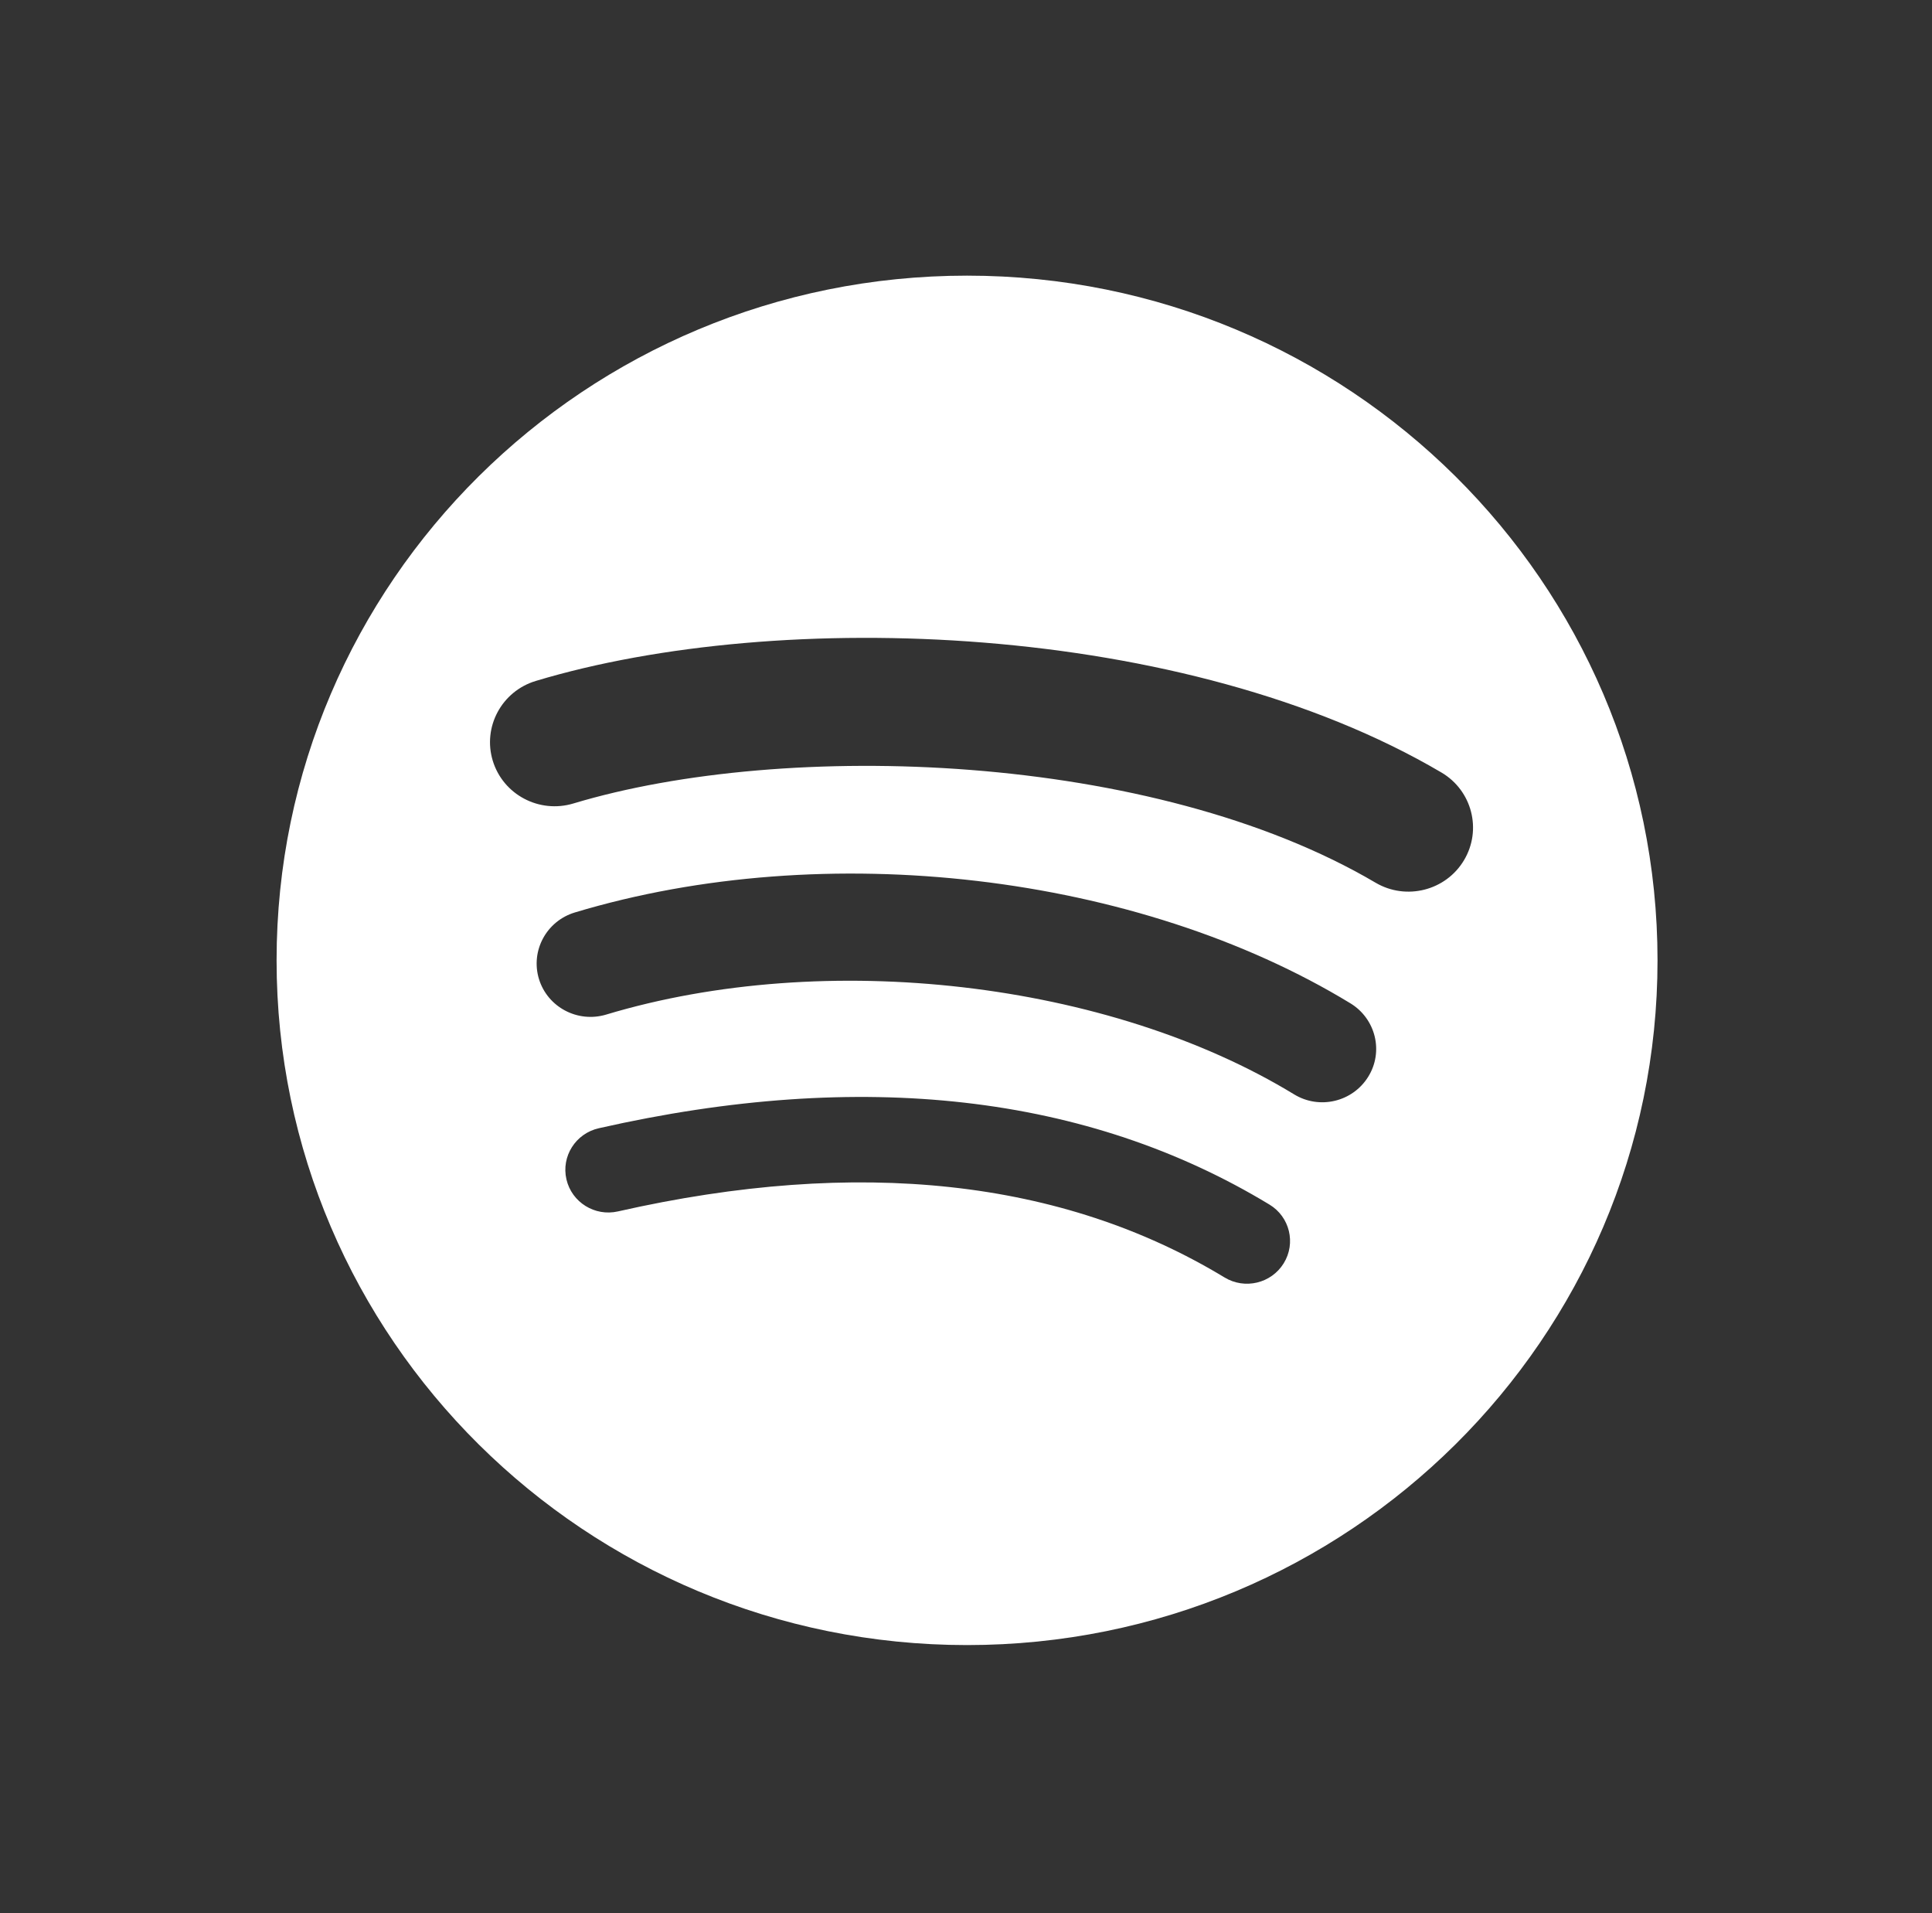
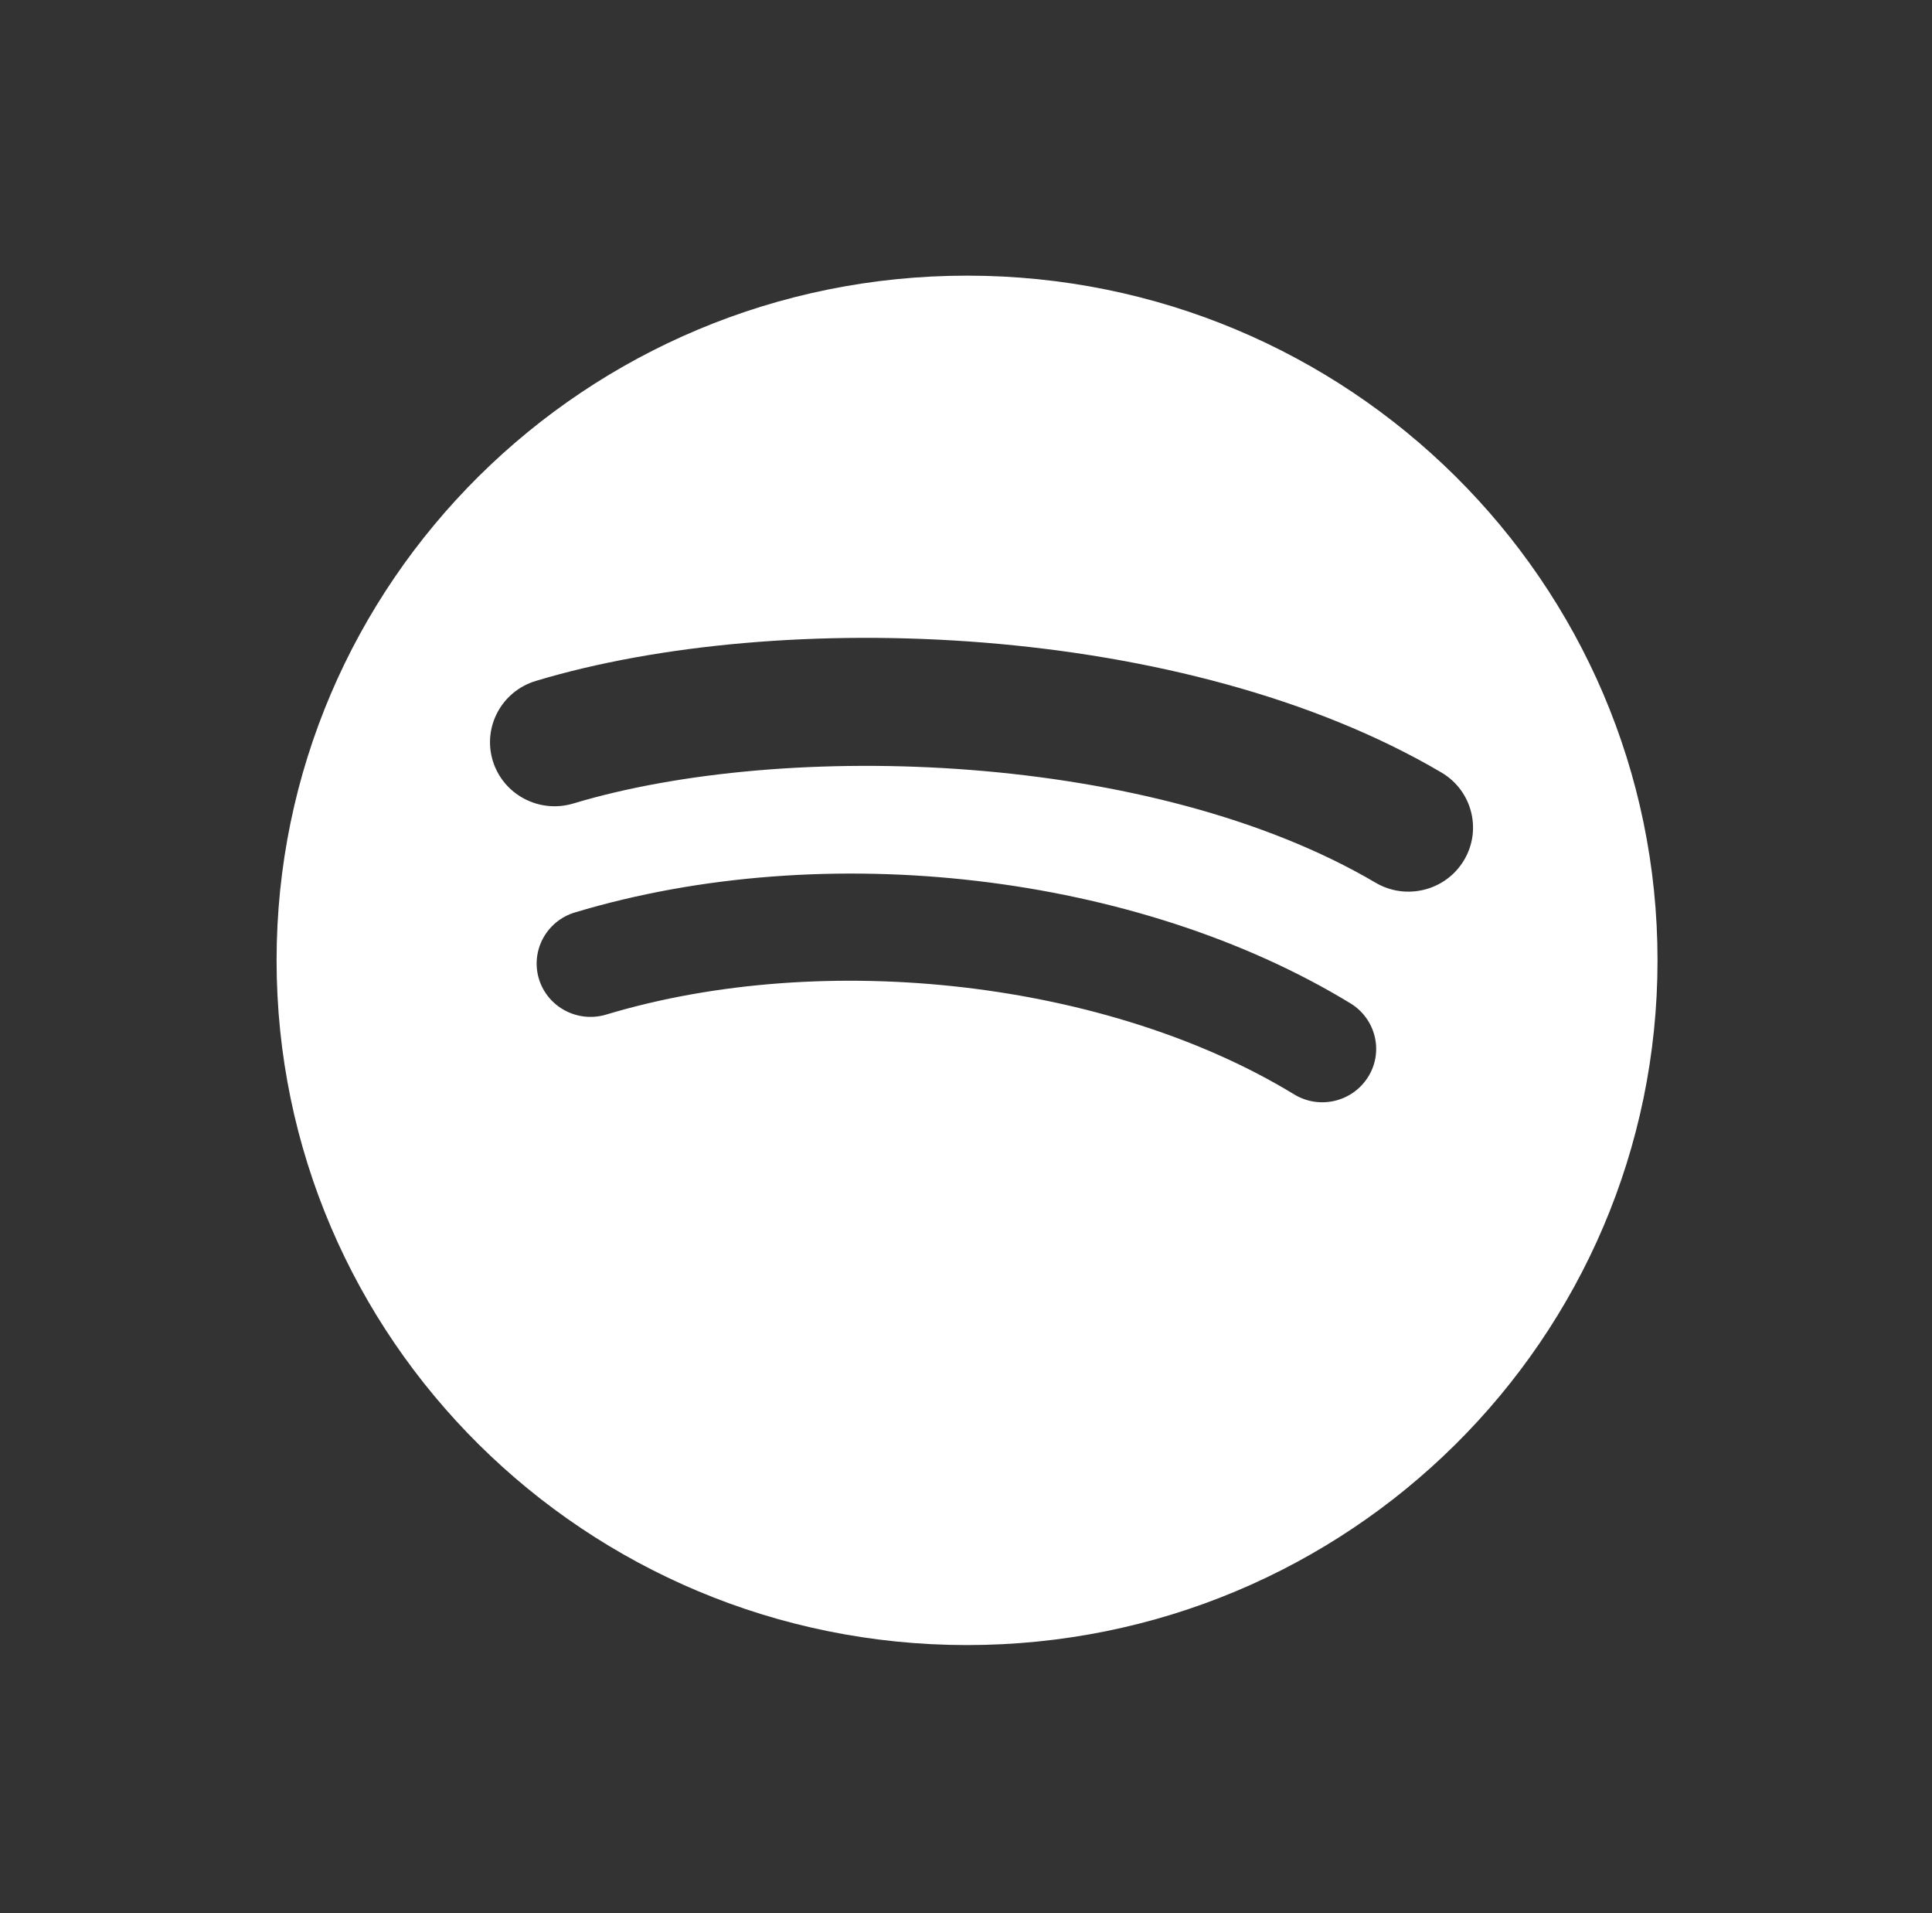
<svg xmlns="http://www.w3.org/2000/svg" width="400" height="396.079">
  <rect width="100%" height="100%" fill="#333333" stroke="none" />
-   <path fill="#FFF" d="M284.784 182.716c-46.086-27.134-122.092-29.63-166.078-16.391-7.068 2.127-14.535-1.831-16.679-8.833-2.139-7.008 1.845-14.411 8.912-16.537 50.499-15.202 134.441-12.265 187.493 18.956 6.354 3.741 8.437 11.878 4.668 18.167-3.766 6.303-11.98 8.376-18.316 4.638zm-16.841 43.829c-38.418-23.416-97-30.198-142.454-16.518-5.891 1.76-12.112-1.531-13.903-7.363-1.776-5.845 1.545-12.005 7.436-13.781 51.914-15.625 116.463-8.055 160.588 18.822 5.236 3.206 6.891 10.012 3.661 15.194-3.23 5.208-10.091 6.837-15.328 3.646zm-14.41 37.896c-33.574-20.349-75.823-24.938-125.591-13.674-4.791 1.093-9.566-1.883-10.667-6.636-1.1-4.76 1.899-9.497 6.706-10.581 54.451-12.343 101.168-7.028 138.848 15.803 4.2 2.537 5.523 7.982 2.953 12.15-2.568 4.167-8.052 5.483-12.249 2.938zM57.264 198.799c0 78.284 64.011 141.74 142.955 141.74 78.959 0 142.954-63.456 142.954-141.74 0-78.279-63.995-141.739-142.954-141.739-78.945 0-142.955 63.461-142.955 141.739z" />
+   <path fill="#FFF" d="M284.784 182.716c-46.086-27.134-122.092-29.63-166.078-16.391-7.068 2.127-14.535-1.831-16.679-8.833-2.139-7.008 1.845-14.411 8.912-16.537 50.499-15.202 134.441-12.265 187.493 18.956 6.354 3.741 8.437 11.878 4.668 18.167-3.766 6.303-11.98 8.376-18.316 4.638zm-16.841 43.829c-38.418-23.416-97-30.198-142.454-16.518-5.891 1.76-12.112-1.531-13.903-7.363-1.776-5.845 1.545-12.005 7.436-13.781 51.914-15.625 116.463-8.055 160.588 18.822 5.236 3.206 6.891 10.012 3.661 15.194-3.23 5.208-10.091 6.837-15.328 3.646zm-14.41 37.896zM57.264 198.799c0 78.284 64.011 141.74 142.955 141.74 78.959 0 142.954-63.456 142.954-141.74 0-78.279-63.995-141.739-142.954-141.739-78.945 0-142.955 63.461-142.955 141.739z" />
</svg>